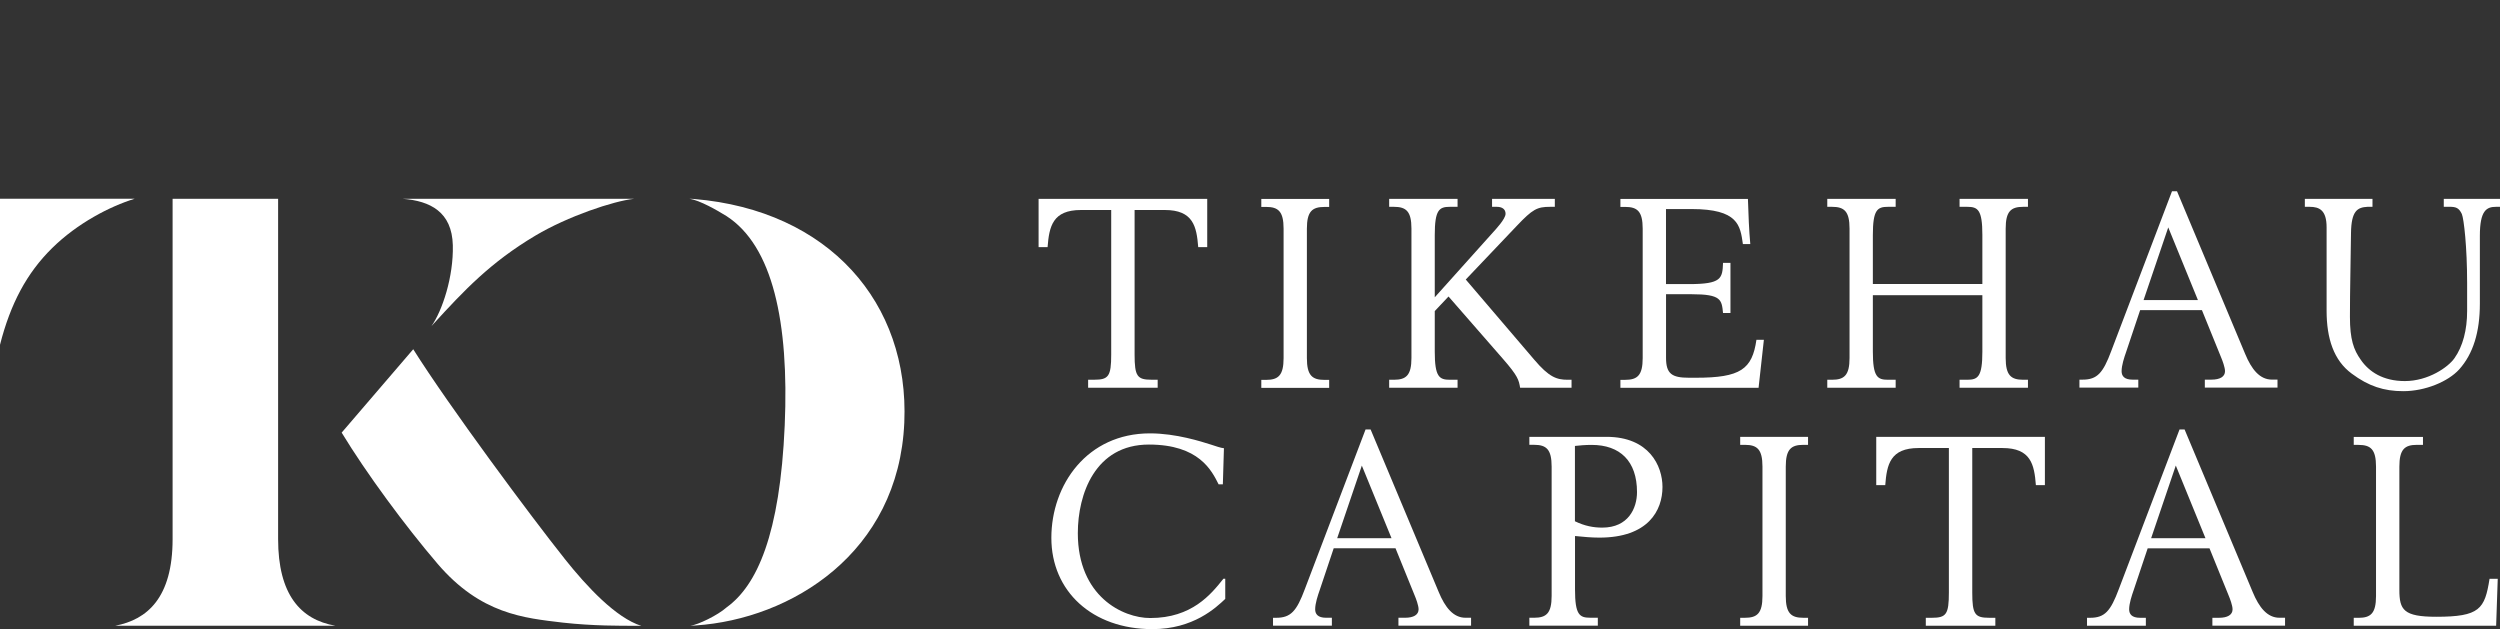
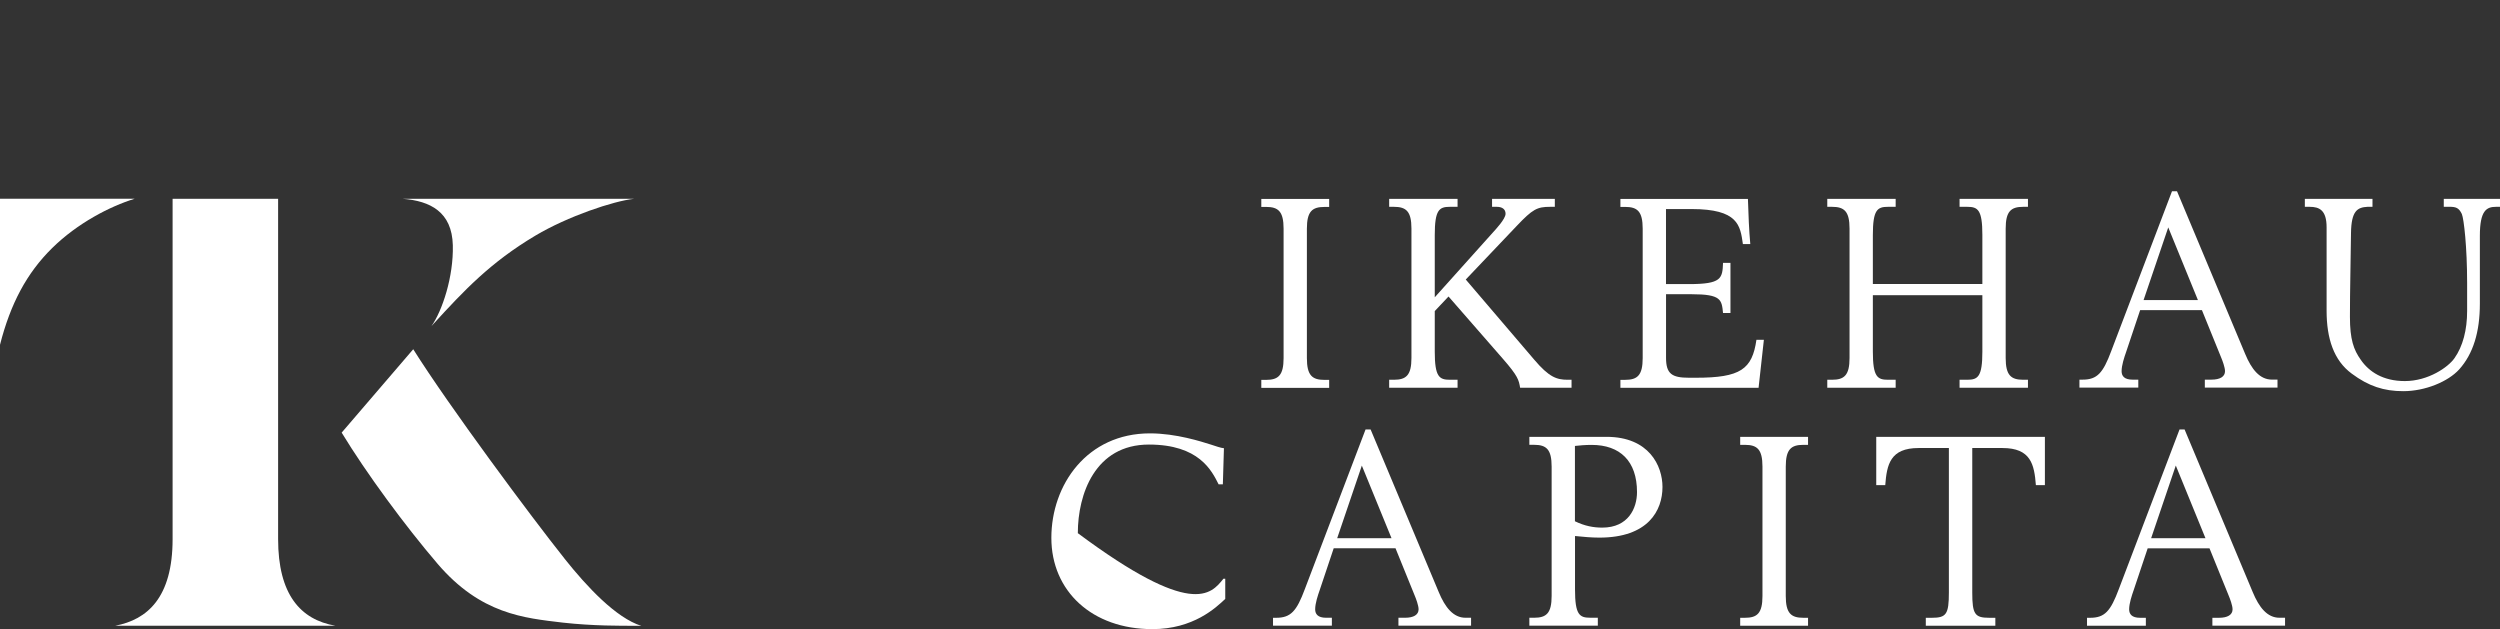
<svg xmlns="http://www.w3.org/2000/svg" width="147" height="37" viewBox="0 0 147 37" fill="none">
  <rect x="0" y="0" width="147" height="37" fill="#333333" stroke="none" />
-   <path d="M63.982 22.797V22.328H64.341C65.182 22.328 65.339 22.124 65.339 20.847V12.348H63.563C61.894 12.348 61.692 13.315 61.598 14.531H61.069V11.692H70.985V14.531H70.455C70.361 13.315 70.159 12.348 68.49 12.348H66.714V20.847C66.714 22.126 66.869 22.328 67.712 22.328H68.071V22.797H63.987H63.982Z" fill="white" />
  <path d="M78.155 11.699V12.168H77.875C77.157 12.168 76.845 12.433 76.845 13.447V21.058C76.845 22.072 77.157 22.337 77.875 22.337H78.155V22.806H74.165V22.337H74.445C75.163 22.337 75.475 22.072 75.475 21.058V13.445C75.475 12.431 75.163 12.166 74.445 12.166H74.165V11.699H78.155Z" fill="white" />
  <path d="M91.424 11.692V12.161H91.144C90.382 12.161 90.115 12.303 89.197 13.27L86.187 16.436L90.209 21.145C91.081 22.175 91.534 22.33 92.174 22.33H92.407V22.799H89.383C89.307 22.346 89.258 22.113 88.37 21.098L85.173 17.434L84.364 18.291V20.677C84.364 22.157 84.628 22.33 85.252 22.33H85.705V22.799H81.683V22.33H81.964C82.681 22.33 82.993 22.065 82.993 21.051V13.44C82.993 12.426 82.681 12.161 81.964 12.161H81.683V11.692H85.705V12.161H85.252C84.628 12.161 84.364 12.334 84.364 13.815V17.481L87.777 13.676C87.932 13.503 88.527 12.879 88.527 12.568C88.527 12.287 88.309 12.161 88.013 12.161H87.733V11.692H91.427H91.424Z" fill="white" />
  <path d="M102.778 11.699C102.81 12.666 102.841 13.508 102.917 14.351H102.482C102.325 13.259 102.217 12.292 99.456 12.292H97.96V16.705H99.317C101.219 16.705 101.282 16.378 101.314 15.458H101.751V18.406H101.314C101.235 17.627 101.219 17.3 99.459 17.3H97.963V21.042C97.963 21.978 98.306 22.211 99.304 22.211H99.723C102.343 22.211 103.029 21.713 103.278 19.981H103.716C103.606 20.948 103.514 21.852 103.404 22.804H95.28V22.335H95.56C96.278 22.335 96.59 22.07 96.59 21.056V13.445C96.59 12.431 96.278 12.166 95.56 12.166H95.28V11.699H102.78H102.778Z" fill="white" />
  <path d="M119.244 11.692V12.161H118.963C118.246 12.161 117.934 12.426 117.934 13.44V21.051C117.934 22.065 118.246 22.33 118.963 22.33H119.244V22.799H115.222V22.33H115.675C116.299 22.33 116.563 22.157 116.563 20.677V17.356H110.124V20.677C110.124 22.157 110.389 22.33 111.012 22.33H111.465V22.799H107.444V22.33H107.724C108.442 22.33 108.753 22.065 108.753 21.051V13.44C108.753 12.426 108.442 12.161 107.724 12.161H107.444V11.692H111.465V12.161H111.012C110.389 12.161 110.124 12.334 110.124 13.815V16.701H116.563V13.815C116.563 12.334 116.299 12.161 115.675 12.161H115.222V11.692H119.244Z" fill="white" />
  <path d="M129.644 22.792V22.323H130.034C130.532 22.323 130.831 22.151 130.831 21.825C130.831 21.605 130.674 21.186 130.613 21.044L129.474 18.237H125.84L125.015 20.701C124.905 21.013 124.75 21.482 124.75 21.825C124.75 22.106 124.907 22.323 125.389 22.323H125.732V22.792H122.271V22.323H122.458C123.314 22.323 123.66 21.933 124.142 20.638L127.713 11.248H128.009L132.015 20.809C132.389 21.713 132.872 22.321 133.589 22.321H133.917V22.79H129.644V22.792ZM127.493 13.371L126.042 17.645H129.238L127.493 13.371Z" fill="white" />
  <path d="M147 11.692V12.161H146.767C146.206 12.161 145.816 12.379 145.816 13.862V17.854C145.816 19.523 145.425 20.802 144.6 21.722C143.945 22.44 142.604 23.001 141.31 23.001C140.17 23.001 139.269 22.705 138.284 21.971C137.223 21.193 136.804 19.898 136.804 18.276V13.362C136.804 12.363 136.384 12.161 135.806 12.161H135.525V11.692H139.502V12.161H139.206C138.614 12.193 138.255 12.397 138.239 13.705C138.223 15.343 138.176 16.997 138.176 18.632C138.176 19.959 138.394 20.567 138.816 21.159C139.3 21.861 140.125 22.407 141.404 22.407C142.792 22.407 143.961 21.581 144.32 21.065C144.818 20.362 145.067 19.395 145.067 18.289V16.635C145.067 14.546 144.88 12.877 144.755 12.581C144.582 12.222 144.412 12.159 144.021 12.159H143.694V11.692H147Z" fill="white" />
-   <path d="M71.904 28.48H71.655C71.249 27.67 70.5 26.14 67.555 26.14C64.39 26.14 63.376 29.057 63.376 31.35C63.376 35.061 66.012 36.34 67.633 36.34C70.081 36.34 71.204 34.951 71.936 34.031H72.045V35.216C71.5 35.73 70.175 36.993 67.759 36.993C64.22 36.993 61.82 34.763 61.82 31.628C61.82 28.494 63.924 25.482 67.618 25.482C69.161 25.482 70.644 25.967 71.189 26.138C71.485 26.232 71.781 26.342 71.967 26.355L71.904 28.476V28.48Z" fill="white" />
+   <path d="M71.904 28.48H71.655C71.249 27.67 70.5 26.14 67.555 26.14C64.39 26.14 63.376 29.057 63.376 31.35C70.081 36.34 71.204 34.951 71.936 34.031H72.045V35.216C71.5 35.73 70.175 36.993 67.759 36.993C64.22 36.993 61.82 34.763 61.82 31.628C61.82 28.494 63.924 25.482 67.618 25.482C69.161 25.482 70.644 25.967 71.189 26.138C71.485 26.232 71.781 26.342 71.967 26.355L71.904 28.476V28.48Z" fill="white" />
  <path d="M74.853 36.793V36.326H75.04C75.897 36.326 76.242 35.936 76.724 34.641L80.295 25.251H80.591L84.597 34.812C84.971 35.716 85.456 36.324 86.171 36.324H86.499V36.791H82.228V36.324H82.619C83.117 36.324 83.413 36.151 83.413 35.826C83.413 35.606 83.256 35.187 83.195 35.045L82.056 32.238H78.422L77.597 34.702C77.487 35.014 77.332 35.48 77.332 35.826C77.332 36.106 77.489 36.324 77.971 36.324H78.314V36.791H74.853V36.793ZM80.077 27.374L78.626 31.648H81.822L80.075 27.374H80.077Z" fill="white" />
  <path d="M89.926 36.793V36.324H90.206C90.924 36.324 91.236 36.059 91.236 35.045V27.434C91.236 26.42 90.924 26.155 90.206 26.155H89.926V25.686H94.463C96.973 25.686 97.754 27.401 97.754 28.633C97.754 30.021 96.913 31.612 94.044 31.612C93.562 31.612 93.093 31.565 92.611 31.518V34.668C92.611 36.149 92.876 36.322 93.499 36.322H93.952V36.791H89.93L89.926 36.793ZM92.606 30.65C93.183 30.93 93.696 31.024 94.212 31.024C95.755 31.024 96.256 29.871 96.256 28.936C96.256 27.111 95.257 26.16 93.589 26.16C93.214 26.16 92.871 26.191 92.606 26.221V30.65Z" fill="white" />
  <path d="M106.313 25.689V26.157H106.033C105.315 26.157 105.003 26.422 105.003 27.436V35.047C105.003 36.059 105.315 36.326 106.033 36.326H106.313V36.793H102.323V36.326H102.603C103.321 36.326 103.633 36.062 103.633 35.047V27.436C103.633 26.422 103.321 26.157 102.603 26.157H102.323V25.689H106.313Z" fill="white" />
  <path d="M113.237 36.793V36.326H113.596C114.437 36.326 114.594 36.122 114.594 34.843V26.344H112.815C111.147 26.344 110.945 27.311 110.853 28.527H110.323V25.689H120.24V28.527H119.71C119.616 27.311 119.414 26.344 117.745 26.344H115.969V34.843C115.969 36.122 116.124 36.326 116.967 36.326H117.326V36.793H113.242H113.237Z" fill="white" />
  <path d="M130.088 36.793V36.326H130.478C130.976 36.326 131.275 36.154 131.275 35.828C131.275 35.608 131.118 35.189 131.057 35.047L129.918 32.24H126.284L125.459 34.704C125.349 35.016 125.194 35.483 125.194 35.828C125.194 36.109 125.351 36.326 125.833 36.326H126.176V36.793H122.716V36.326H122.902C123.759 36.326 124.102 35.936 124.586 34.641L128.157 25.251H128.453L132.459 34.812C132.833 35.716 133.316 36.324 134.033 36.324H134.361V36.791H130.088V36.793ZM127.937 27.374L126.486 31.648H129.682L127.937 27.374Z" fill="white" />
-   <path d="M142.471 25.689V26.157H142.112C141.395 26.157 141.083 26.422 141.083 27.436V34.691C141.083 35.86 141.332 36.266 143.252 36.266C145.809 36.266 146.105 35.812 146.385 34.035H146.867L146.773 36.795H138.4V36.328H138.681C139.398 36.328 139.71 36.064 139.71 35.05V27.439C139.71 26.424 139.398 26.16 138.681 26.16H138.4V25.691H142.469L142.471 25.689Z" fill="white" />
  <path d="M19.722 36.793C17.656 36.436 16.353 34.94 16.353 31.7V11.688H10.149V31.7C10.149 35.142 8.66 36.436 6.776 36.793H19.722Z" fill="white" />
  <path d="M7.913 11.688C6.46 12.136 4.549 13.126 3.068 14.585C1.566 16.063 0.615 17.863 0 20.273V11.685H7.913V11.688Z" fill="white" />
  <path d="M33.187 32.836C31.267 30.43 26.402 23.883 24.298 20.535L20.09 25.438C21.528 27.809 23.816 30.915 25.729 33.15C28.27 36.116 30.811 36.338 33.095 36.61C34.873 36.809 36.531 36.796 37.363 36.796L37.706 36.8C36.219 36.325 34.528 34.525 33.184 32.836" fill="white" />
  <path d="M23.681 11.69C25.291 11.814 26.579 12.456 26.626 14.423C26.671 16.277 26.007 18.276 25.365 19.182L25.495 19.037C27.272 17.098 28.826 15.433 31.486 13.851C33.375 12.727 36.073 11.816 37.287 11.69H23.681Z" fill="white" />
-   <path d="M40.817 11.701L40.539 11.685C41.169 11.787 42.181 12.372 42.723 12.709C45.435 14.463 46.402 18.942 46.142 25.002C45.864 31.451 44.504 34.424 42.735 35.705C42.194 36.188 41.039 36.737 40.59 36.796L40.911 36.776C46.505 36.399 52.841 32.535 53.173 24.845C53.476 17.816 48.748 12.368 40.817 11.701Z" fill="white" />
</svg>